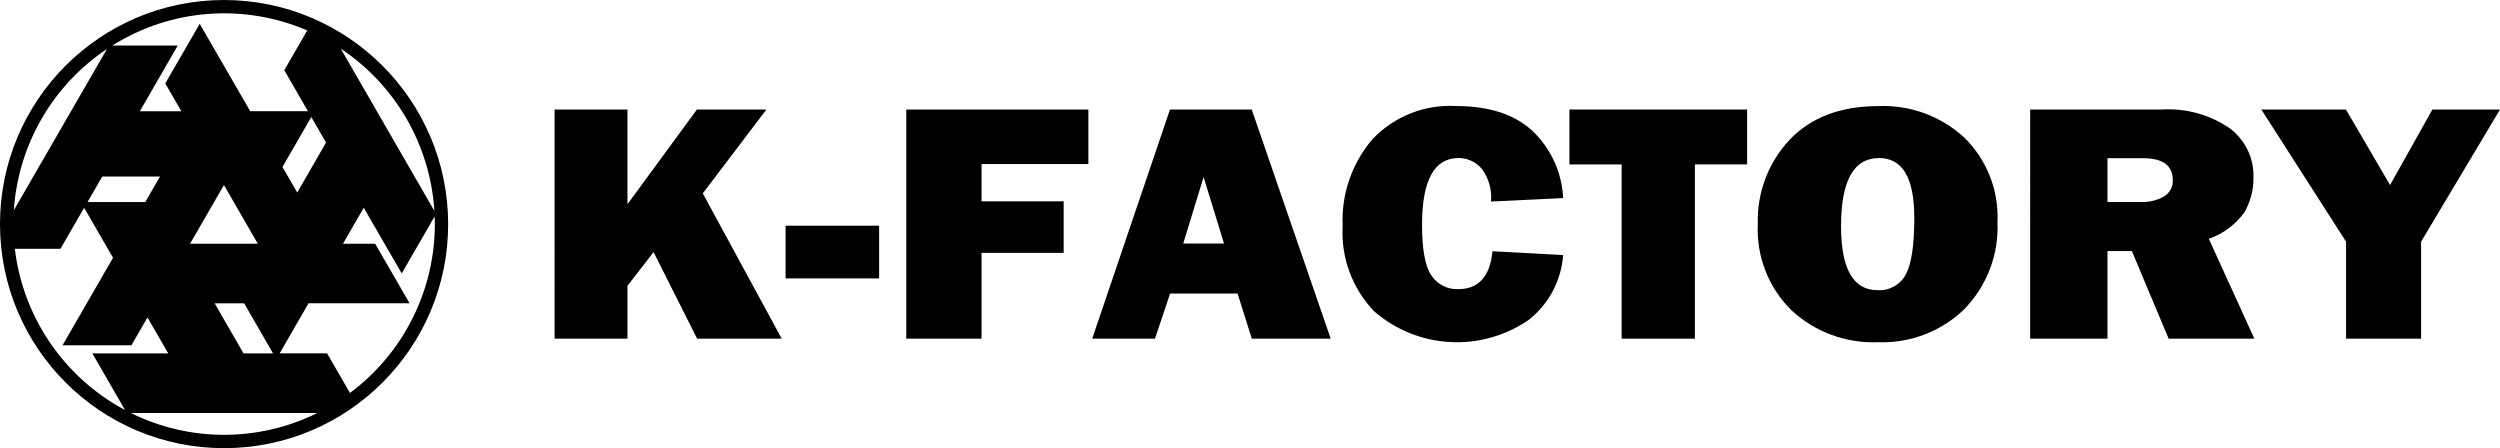
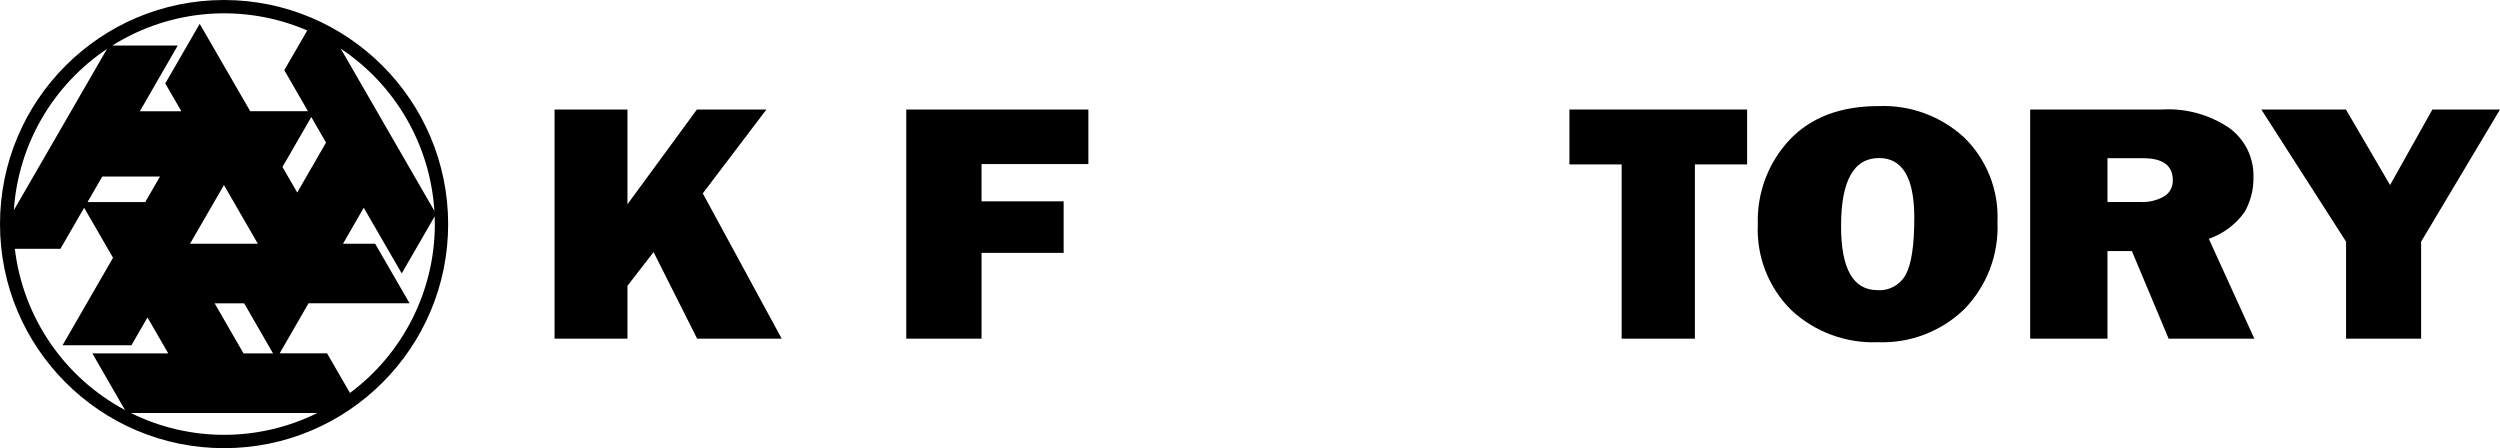
<svg xmlns="http://www.w3.org/2000/svg" id="_イヤー_1" width="232.848" height="41.742" viewBox="0 0 232.848 41.742">
  <path d="M72.808,31.544h-7.878l-4.056-8.065-2.433,3.14v4.925h-6.789V10.2h6.789v8.825l6.469-8.825h6.472l-5.925,7.812,7.351,13.532Z" />
-   <path d="M81.882,21.021v4.91h-8.713v-4.91h8.713Z" />
  <path d="M99.068,23.554h-7.647v7.99h-7.012V10.2h16.962v5.082h-9.95v3.471h7.647v4.801Z" />
-   <path d="M116.592,31.544l-1.326-4.206h-6.284l-1.408,4.206h-5.846l7.242-21.344h7.614l7.357,21.343h-7.349Zm-6.386-8.864h3.795l-1.9-6.192-1.895,6.192Z" />
-   <path d="M139.008,23.4l6.583,.359c-.174,2.364-1.33,4.548-3.188,6.02-4.418,3.063-10.349,2.742-14.411-.779-2.04-2.125-3.105-5.003-2.939-7.944-.138-2.956,.858-5.854,2.785-8.1,2.011-2.119,4.852-3.245,7.768-3.08,3.104,0,5.49,.782,7.157,2.345,1.702,1.637,2.714,3.864,2.828,6.223l-6.72,.329c.103-1.11-.219-2.218-.9-3.1-.538-.608-1.311-.955-2.123-.954-2.267,0-3.4,2.074-3.4,6.223,0,2.325,.295,3.904,.885,4.738,.557,.817,1.496,1.29,2.484,1.251,1.899,0,2.963-1.176,3.191-3.531Z" />
  <path d="M157.861,15.314V31.544h-6.822V15.314h-4.864v-5.114h16.55v5.113h-4.864Z" />
  <path d="M174.91,31.873c-2.98,.12-5.885-.955-8.069-2.987-2.125-2.101-3.259-5.005-3.119-7.99-.099-2.924,.973-5.766,2.979-7.896,1.987-2.08,4.745-3.12,8.275-3.119,2.945-.12,5.817,.938,7.982,2.939,2.098,2.059,3.22,4.914,3.085,7.85,.139,3.029-.988,5.98-3.11,8.146-2.147,2.069-5.044,3.173-8.023,3.057Zm-.035-4.848c1.082,.074,2.107-.491,2.621-1.446,.533-.964,.8-2.728,.8-5.293,0-3.711-1.094-5.567-3.282-5.566-2.36,0-3.54,2.116-3.54,6.348,0,3.972,1.133,5.958,3.401,5.957Z" />
  <path d="M209.969,31.544h-7.983l-3.426-8.162h-2.271v8.162h-7.2V10.2h12.254c2.233-.137,4.449,.471,6.3,1.728,1.45,1.06,2.288,2.763,2.243,4.558,.023,1.141-.262,2.267-.825,3.26-.824,1.159-1.99,2.031-3.334,2.494l4.242,9.304Zm-13.68-12.728h3.076c.762,.036,1.518-.143,2.183-.516,.534-.314,.851-.897,.825-1.516,0-1.366-.922-2.049-2.767-2.049h-3.317v4.081Z" />
  <path d="M232.848,10.2l-7.347,12.307v9.037h-6.99v-9.037l-7.893-12.307h7.88l4.111,7.035,3.942-7.035h6.297Z" />
  <path d="M20.872,0C9.345,0,0,9.343,0,20.87s9.343,20.871,20.87,20.872,20.871-9.343,20.872-20.87h0C41.729,9.35,32.393,.013,20.872,0Zm19.587,19.646L31.739,4.534c5.108,3.398,8.334,8.989,8.72,15.112Zm-10.092-6.367l-2.683,4.651-1.376-2.379,2.686-4.651,1.373,2.379Zm-1.75-10.442l-2.139,3.7,2.206,3.822h-5.376L18.601,2.219l-3.208,5.554,1.5,2.59h-3.867l3.527-6.12h-6.095C15.911,.815,22.701,.29,28.617,2.837Zm-5.874,25.417l2.686,4.659h-2.748l-2.686-4.659h2.748Zm-5.042-5.554l3.158-5.464,3.154,5.464h-6.312Zm-2.8-6.257l-1.374,2.38h-5.376l1.374-2.38h5.376ZM9.967,4.558L1.289,19.579c.404-6.083,3.61-11.633,8.678-15.021ZM1.382,23.174H5.63l2.207-3.823,2.69,4.657-4.7,8.149h6.414l1.495-2.588,1.934,3.344h-7.069l3.042,5.278c-5.668-3.029-9.499-8.636-10.261-15.017Zm10.806,15.294H29.556c-5.472,2.709-11.896,2.709-17.368,0Zm20.407-1.868l-2.133-3.692h-4.414l2.688-4.659h9.413l-3.208-5.549h-2.994l1.932-3.351,3.538,6.116,3.066-5.31c.009,.239,.018,.478,.018,.72-.003,6.196-2.934,12.027-7.906,15.725Z" />
</svg>